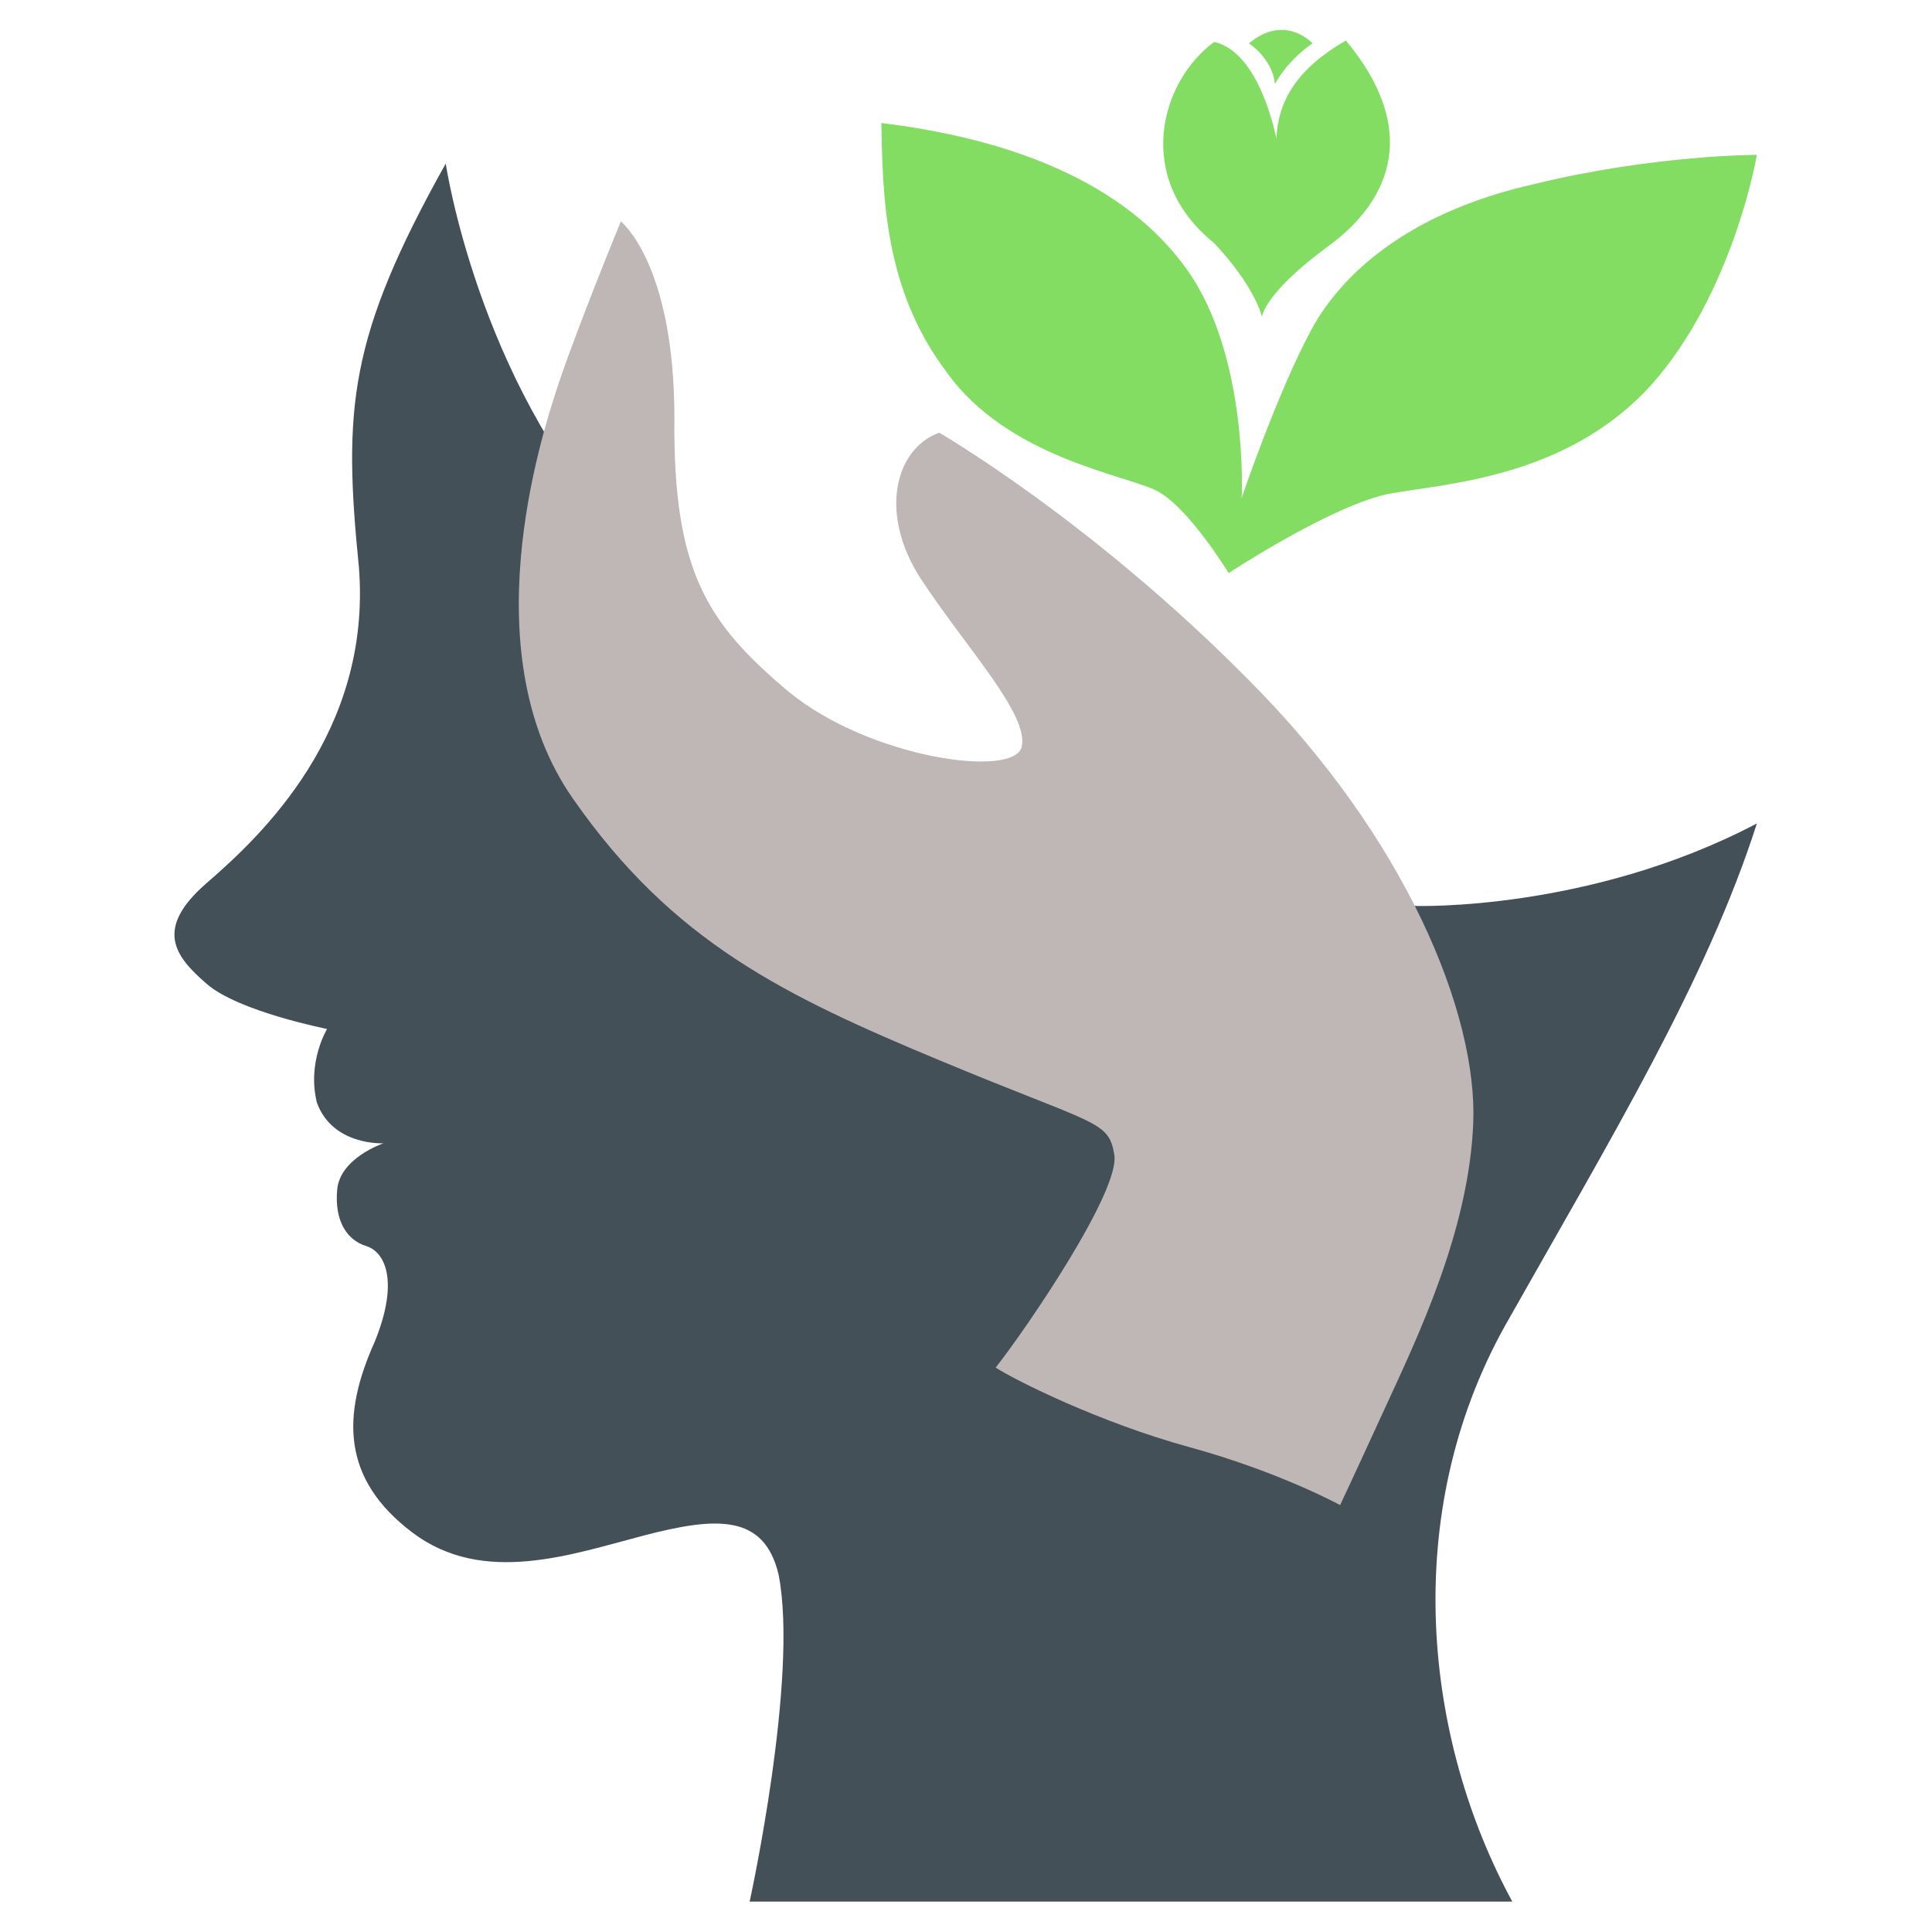
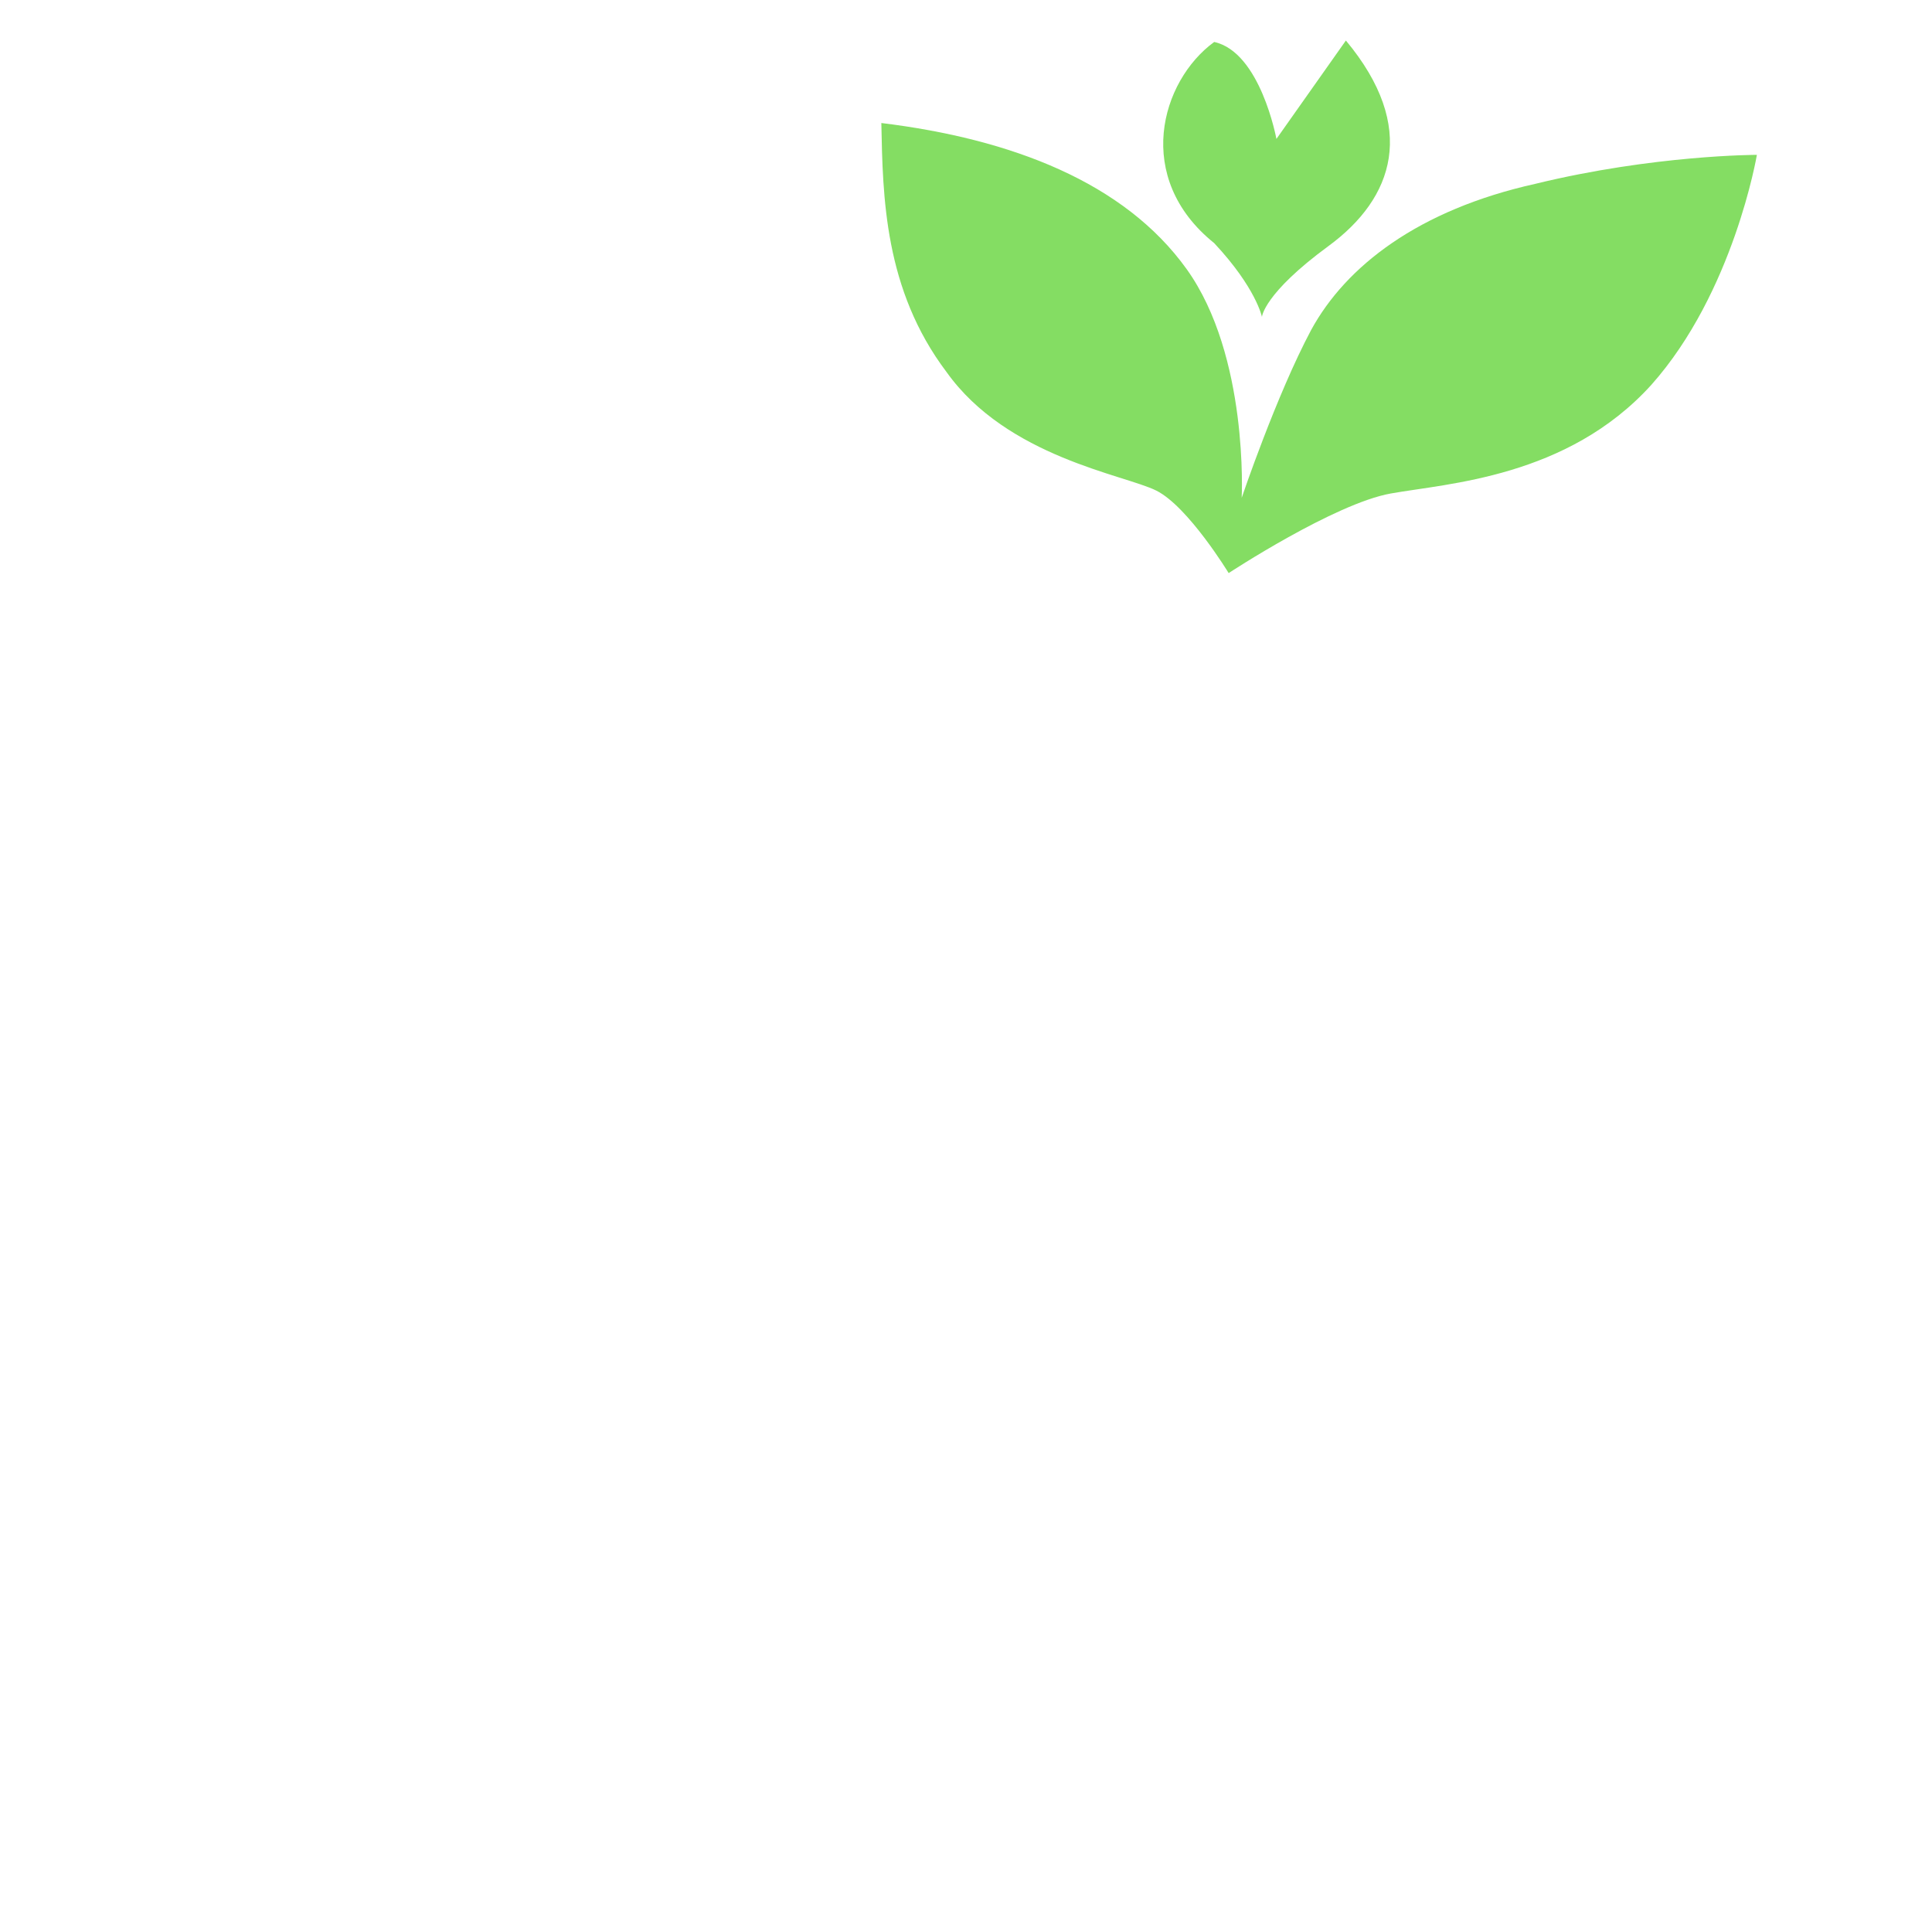
<svg xmlns="http://www.w3.org/2000/svg" xml:space="preserve" id="Layer_1" x="0" y="0" version="1.1" viewBox="0 0 133.5 133.5">
  <style>.st1{fill:#84dd63}</style>
-   <path d="M30.8 11.3S33 26.2 42.7 36.8c4.4 10.6 6 12.3 6 12.3S70.1 61 70.9 61.3c.7.2 7.2 1.7 7.2 1.7l19.7-.4s12 .4 23.6-5.7c-3.5 10.9-10 21.6-17.4 34.7-7.3 13.1-5.6 28.6.5 39.8H51.8s3.4-15.5 2-22.6c-1-4.2-4.3-4-9.3-2.7s-11.1 3.5-16-.2-4.9-8.1-2.6-13.2c1.7-4.2.7-6.2-.6-6.6s-2.2-1.7-2-3.9 3.2-3.2 3.2-3.2-3.5.2-4.6-2.8c-.7-2.8.7-5.1.7-5.1s-6.1-1.2-8.3-3.1-3.7-3.8 0-7 11.4-10.4 10.5-21.8c-1.1-11-.7-15.9 6-27.9" style="fill:#435058" />
  <path d="M85.8 34.4s.5-9.8-3.8-15.8-12.1-9-21.1-10.1c.1 5.1.2 11.5 4.5 17.2 4.2 5.9 12.3 7.1 14.5 8.2s5 5.7 5 5.7 7.3-4.8 11.2-5.5 12.2-1.1 18-7.5c5.7-6.4 7.3-15.9 7.3-15.9s-7.1 0-15.3 2C98 14.5 93 18.4 90.6 22.8c-2.4 4.5-4.8 11.6-4.8 11.6" class="st1" />
-   <path d="M88.2 9.6s-1.1-6-4.3-6.7c-3.7 2.7-5.6 9.4 0 13.9 2.9 3.1 3.3 5.1 3.3 5.1s.1-1.6 4.6-4.9S98 8.8 93 2.8c-3.3 1.9-4.7 4.1-4.8 6.8" class="st1" />
-   <path d="M86.3 3s1.6 1 1.8 2.8C89.1 4 90.7 3 90.7 3S88.8.9 86.3 3" class="st1" />
-   <path d="M64.9 29.9s10.4 6 21.3 17c11 11 15.9 23.2 15.6 30.7s-3.9 14.9-6.1 19.7-3.1 6.7-3.1 6.7-4.2-2.3-10.4-4-12-4.6-13.4-5.5c2.2-2.8 8.6-12.2 8.2-14.7-.4-2.4-1.2-2-12-6.5s-18.5-8.2-25.4-18.1c-7-10-2.3-24.8-1-28.7s4.3-11.2 4.3-11.2 3.7 2.9 3.7 13.6c-.1 10.6 2.3 14.2 7.9 18.9 5.6 4.6 15.6 6 16.1 3.8s-3.7-6.7-6.7-11.2c-3.3-4.7-2.1-9.4 1-10.5" style="fill:#bfb7b6" />
+   <path d="M88.2 9.6s-1.1-6-4.3-6.7c-3.7 2.7-5.6 9.4 0 13.9 2.9 3.1 3.3 5.1 3.3 5.1s.1-1.6 4.6-4.9S98 8.8 93 2.8" class="st1" />
</svg>